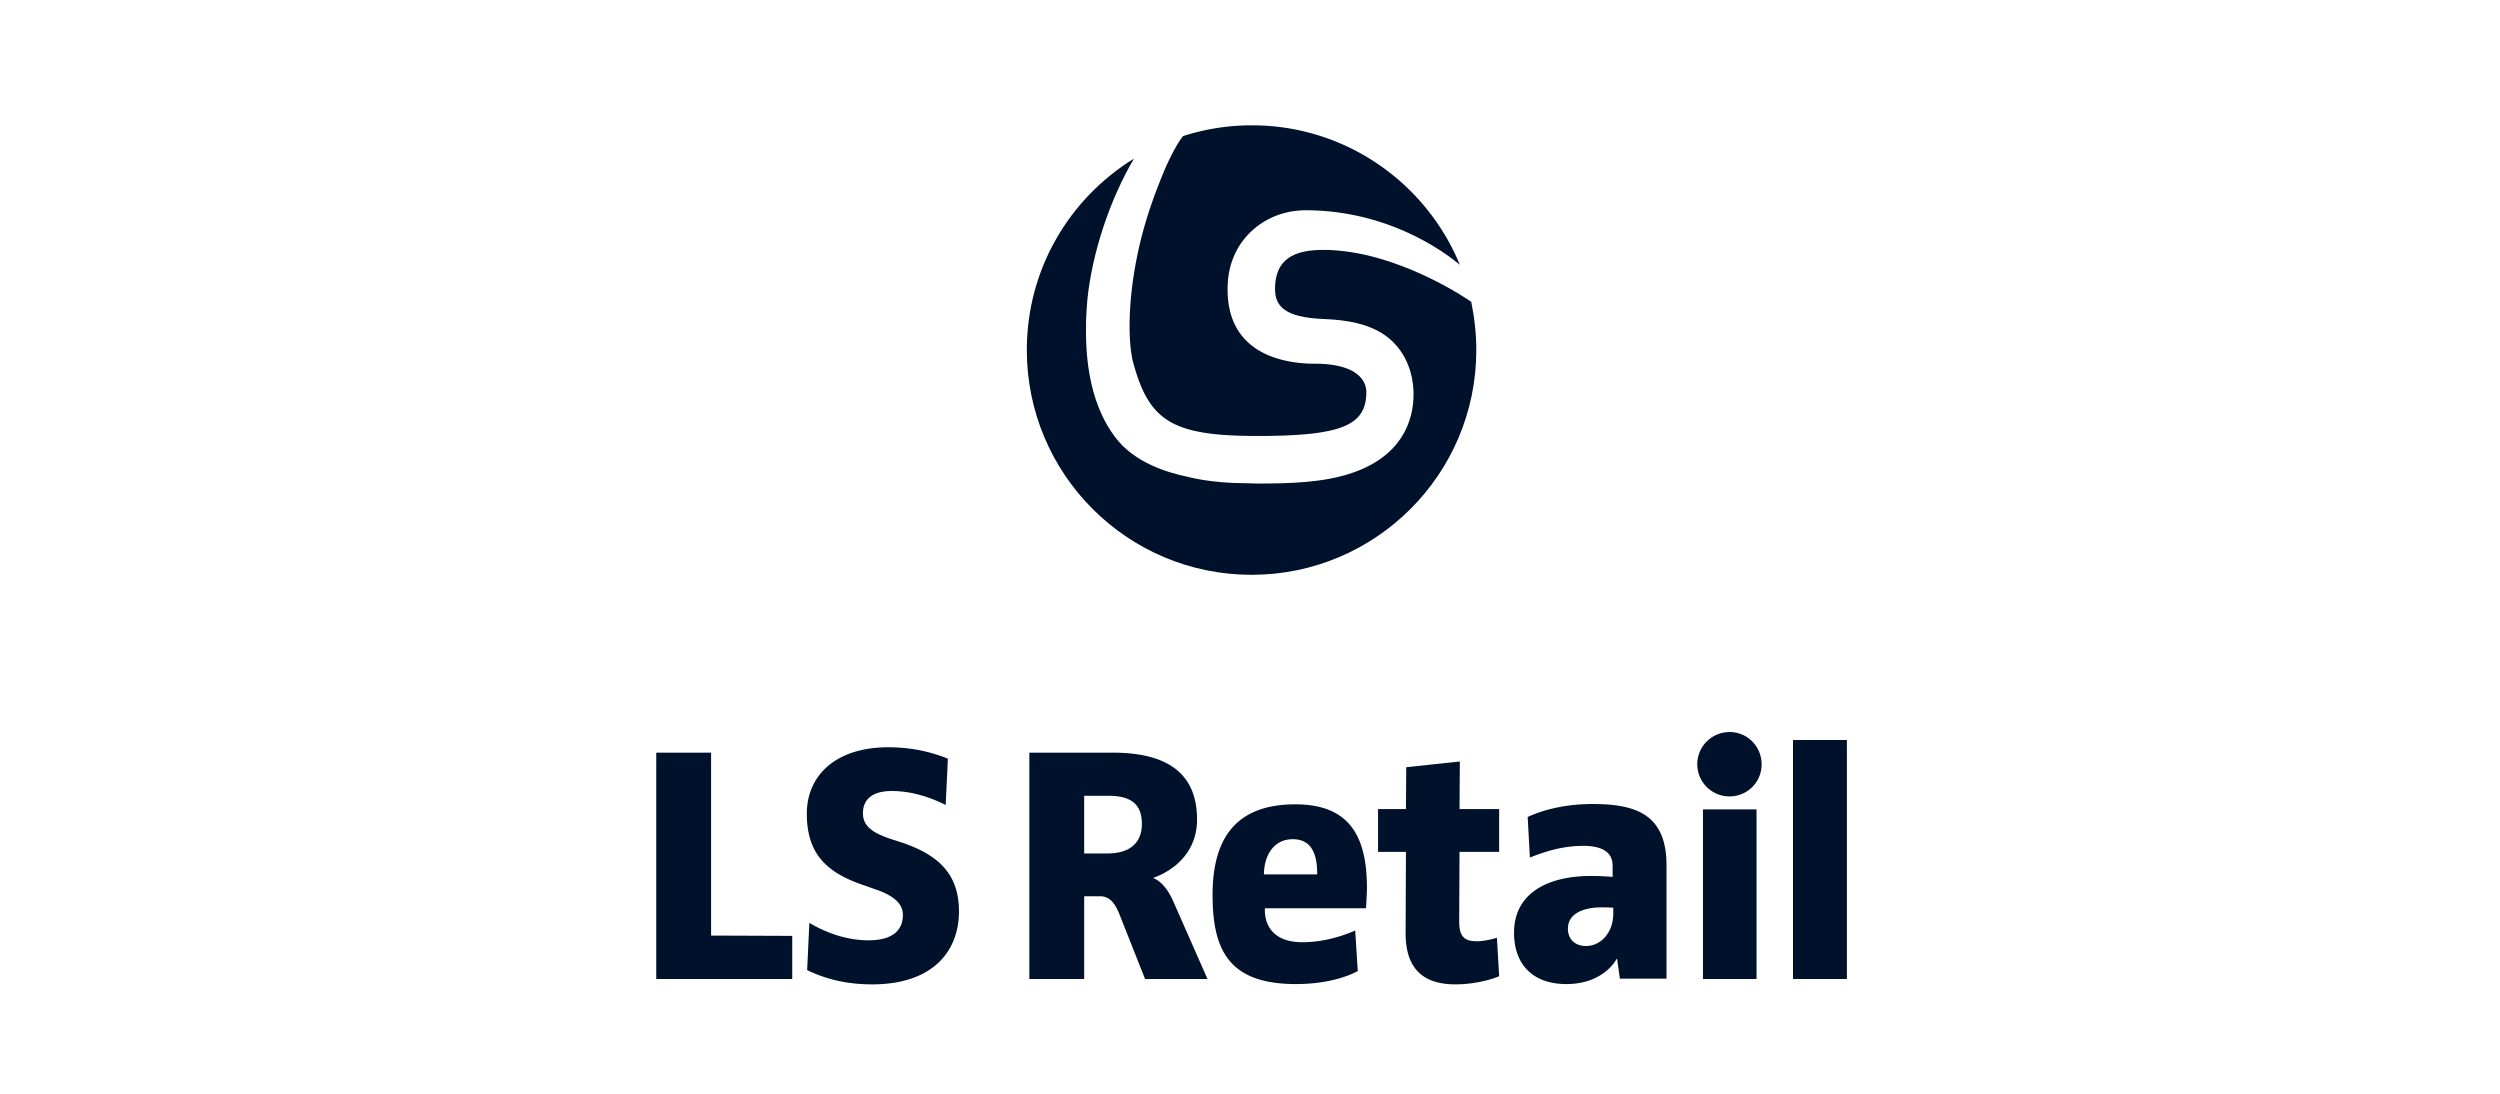
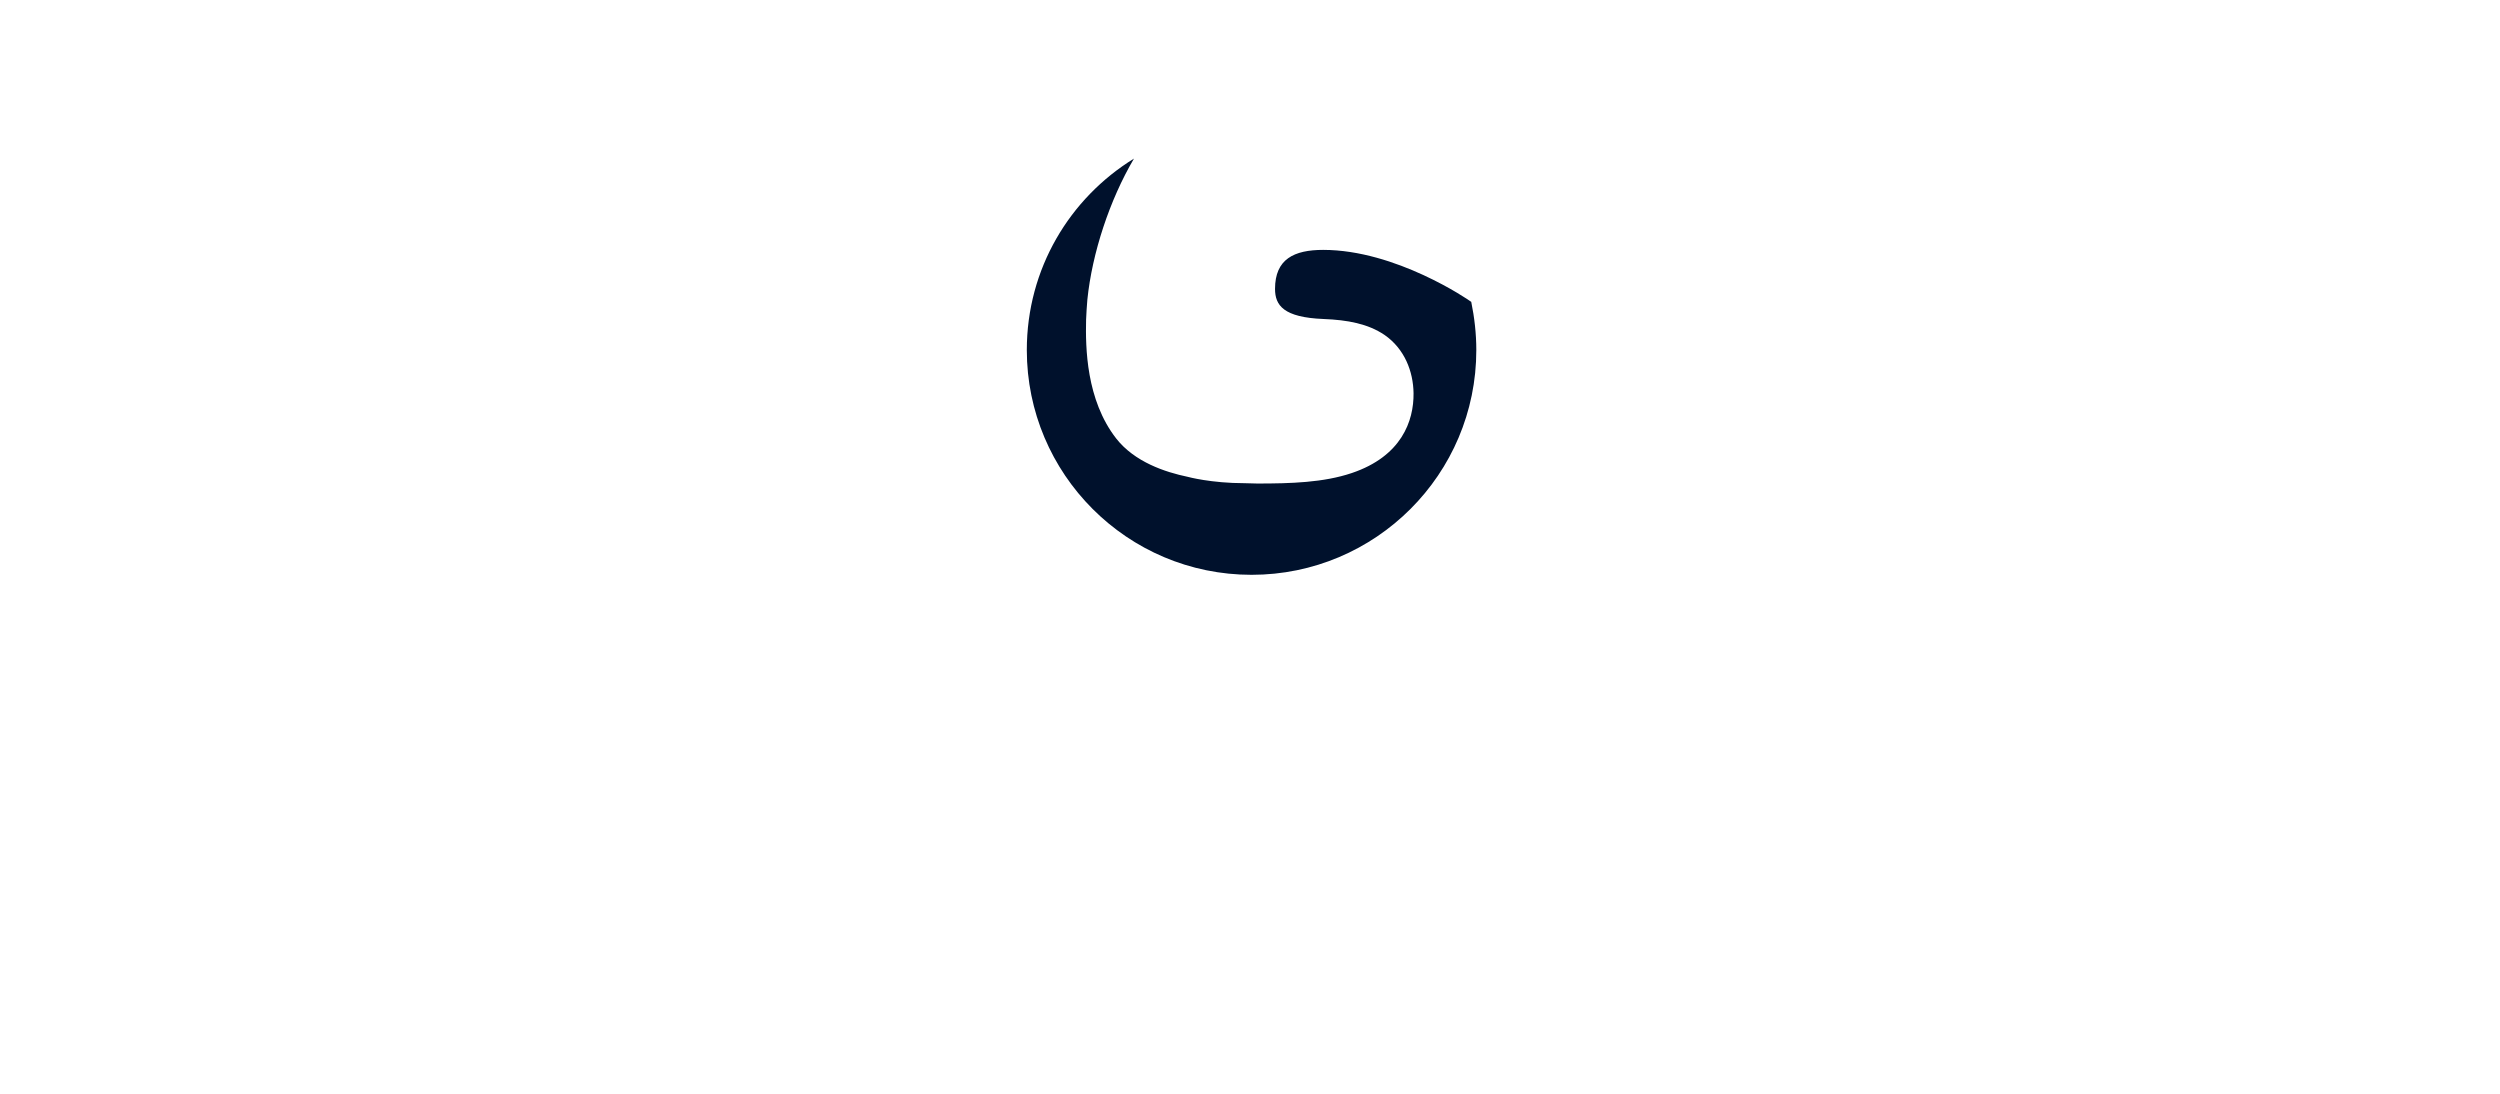
<svg xmlns="http://www.w3.org/2000/svg" fill="#00112C" viewBox="0 0 160 70">
  <path d="M84.685 15.993c-1.866 0-3.083.589-3.083 2.496 0 1.055.547 1.825 3.104 1.927 1.541.06 2.84.304 3.895 1.014 1.298.893 1.846 2.354 1.866 3.733.02 1.786-.77 4.038-3.956 5.113-1.805.608-3.895.67-6.045.67-.264 0-.528-.021-.792-.021-2.17 0-3.652-.406-3.652-.406-1.46-.304-3.408-.953-4.585-2.455-1.927-2.475-1.968-5.822-1.927-7.608.02-.405.04-.831.081-1.278.305-2.982 1.42-6.37 2.983-9.028-4.119 2.536-6.858 7.06-6.858 12.254 0 7.933 6.432 14.384 14.384 14.384 7.933 0 14.384-6.431 14.384-14.384 0-1.055-.121-2.09-.324-3.084-.183-.142-4.829-3.327-9.475-3.327" />
-   <path d="M74.298 11.449c-.893 2.211-1.48 4.26-1.805 6.614-.345 2.576-.183 4.382.04 5.173 1.014 3.692 2.455 4.666 7.933 4.666 5.457 0 6.979-.69 6.979-2.82 0-.588-.426-1.805-3.307-1.805-1.826 0-5.823-.528-5.56-5.174.163-2.8 2.415-4.666 5.032-4.646 5.721.02 9.414 3.165 9.82 3.49-2.151-5.234-7.304-8.927-13.31-8.927-1.541 0-3.022.244-4.402.69-.162.183-.75 1.035-1.42 2.739M42 62.655V48.17h3.51v11.706l5.193.02v2.76zM55.816 63c-1.745 0-3.064-.385-4.159-.913l.142-3.023c1.197.71 2.516 1.116 3.773 1.116 1.664 0 2.212-.73 2.212-1.623 0-.811-.73-1.298-1.826-1.663l-.629-.224c-2.577-.852-3.692-2.15-3.692-4.605 0-2.394 1.805-4.24 5.214-4.24 1.602 0 2.86.345 3.814.73l-.142 2.962c-.69-.345-1.968-.892-3.45-.892-1.257 0-1.845.547-1.845 1.42 0 .811.588 1.258 1.825 1.663l.63.203c2.475.832 3.692 2.09 3.692 4.443C61.355 60.971 59.61 63 55.816 63M73.284 62.655l-1.623-4.098c-.305-.791-.67-1.197-1.258-1.197h-1.015v5.295h-3.51V48.17h5.336c3.125 0 5.397 1.055 5.397 4.28 0 2.07-1.44 3.246-2.8 3.733v.02s.71.183 1.278 1.482l2.191 4.97zM70.95 50.93h-1.563v3.692h1.481c1.522 0 2.212-.75 2.212-1.887 0-1.156-.568-1.805-2.13-1.805M87.424 58.13h-6.472v.123c0 .994.569 2.049 2.394 2.049 1.238 0 2.415-.325 3.388-.75l.163 2.596c-.832.446-2.191.832-3.956.832-4.26 0-5.336-2.13-5.336-5.701 0-3.47 1.36-5.802 5.295-5.802 3.49 0 4.585 2.069 4.585 5.376 0 .304-.06 1.278-.06 1.278m-4.686-4.422c-1.299 0-1.846 1.157-1.846 2.252H84.3c0-.994-.183-2.252-1.562-2.252M93.145 63c-2.19 0-3.205-1.136-3.185-3.327l.02-5.153h-1.785V51.78h1.785l.02-2.678 3.43-.365-.021 3.043h2.536v2.739h-2.536l-.02 4.463c0 .974.345 1.258 1.136 1.258.588 0 1.278-.223 1.278-.223l.142 2.455c0 .02-1.217.527-2.8.527M103.675 62.655l-.183-1.298h-.02s-.791 1.623-3.226 1.623c-2.15 0-3.347-1.258-3.347-3.287 0-2.515 2.13-3.631 4.929-3.631.792 0 1.38.06 1.38.06v-.71c0-.953-.791-1.277-1.887-1.277-1.237 0-2.353.324-3.408.75l-.142-2.597c1.217-.568 2.718-.831 4.139-.831 2.678 0 4.747.588 4.747 3.915v7.263h-2.982zm-.447-4.564s-.304-.02-.75-.02c-.954 0-2.131.304-2.131 1.359 0 .73.508 1.115 1.157 1.115.913 0 1.745-.811 1.745-2.09v-.364zM110.694 50.97a2.06 2.06 0 0 1-2.069-2.05c0-1.156.933-2.069 2.069-2.069s2.049.913 2.049 2.07c0 1.136-.913 2.048-2.049 2.048m-1.704 11.685V51.801h3.429v10.854zM114.752 62.655V47.358h3.449v15.297z" />
</svg>